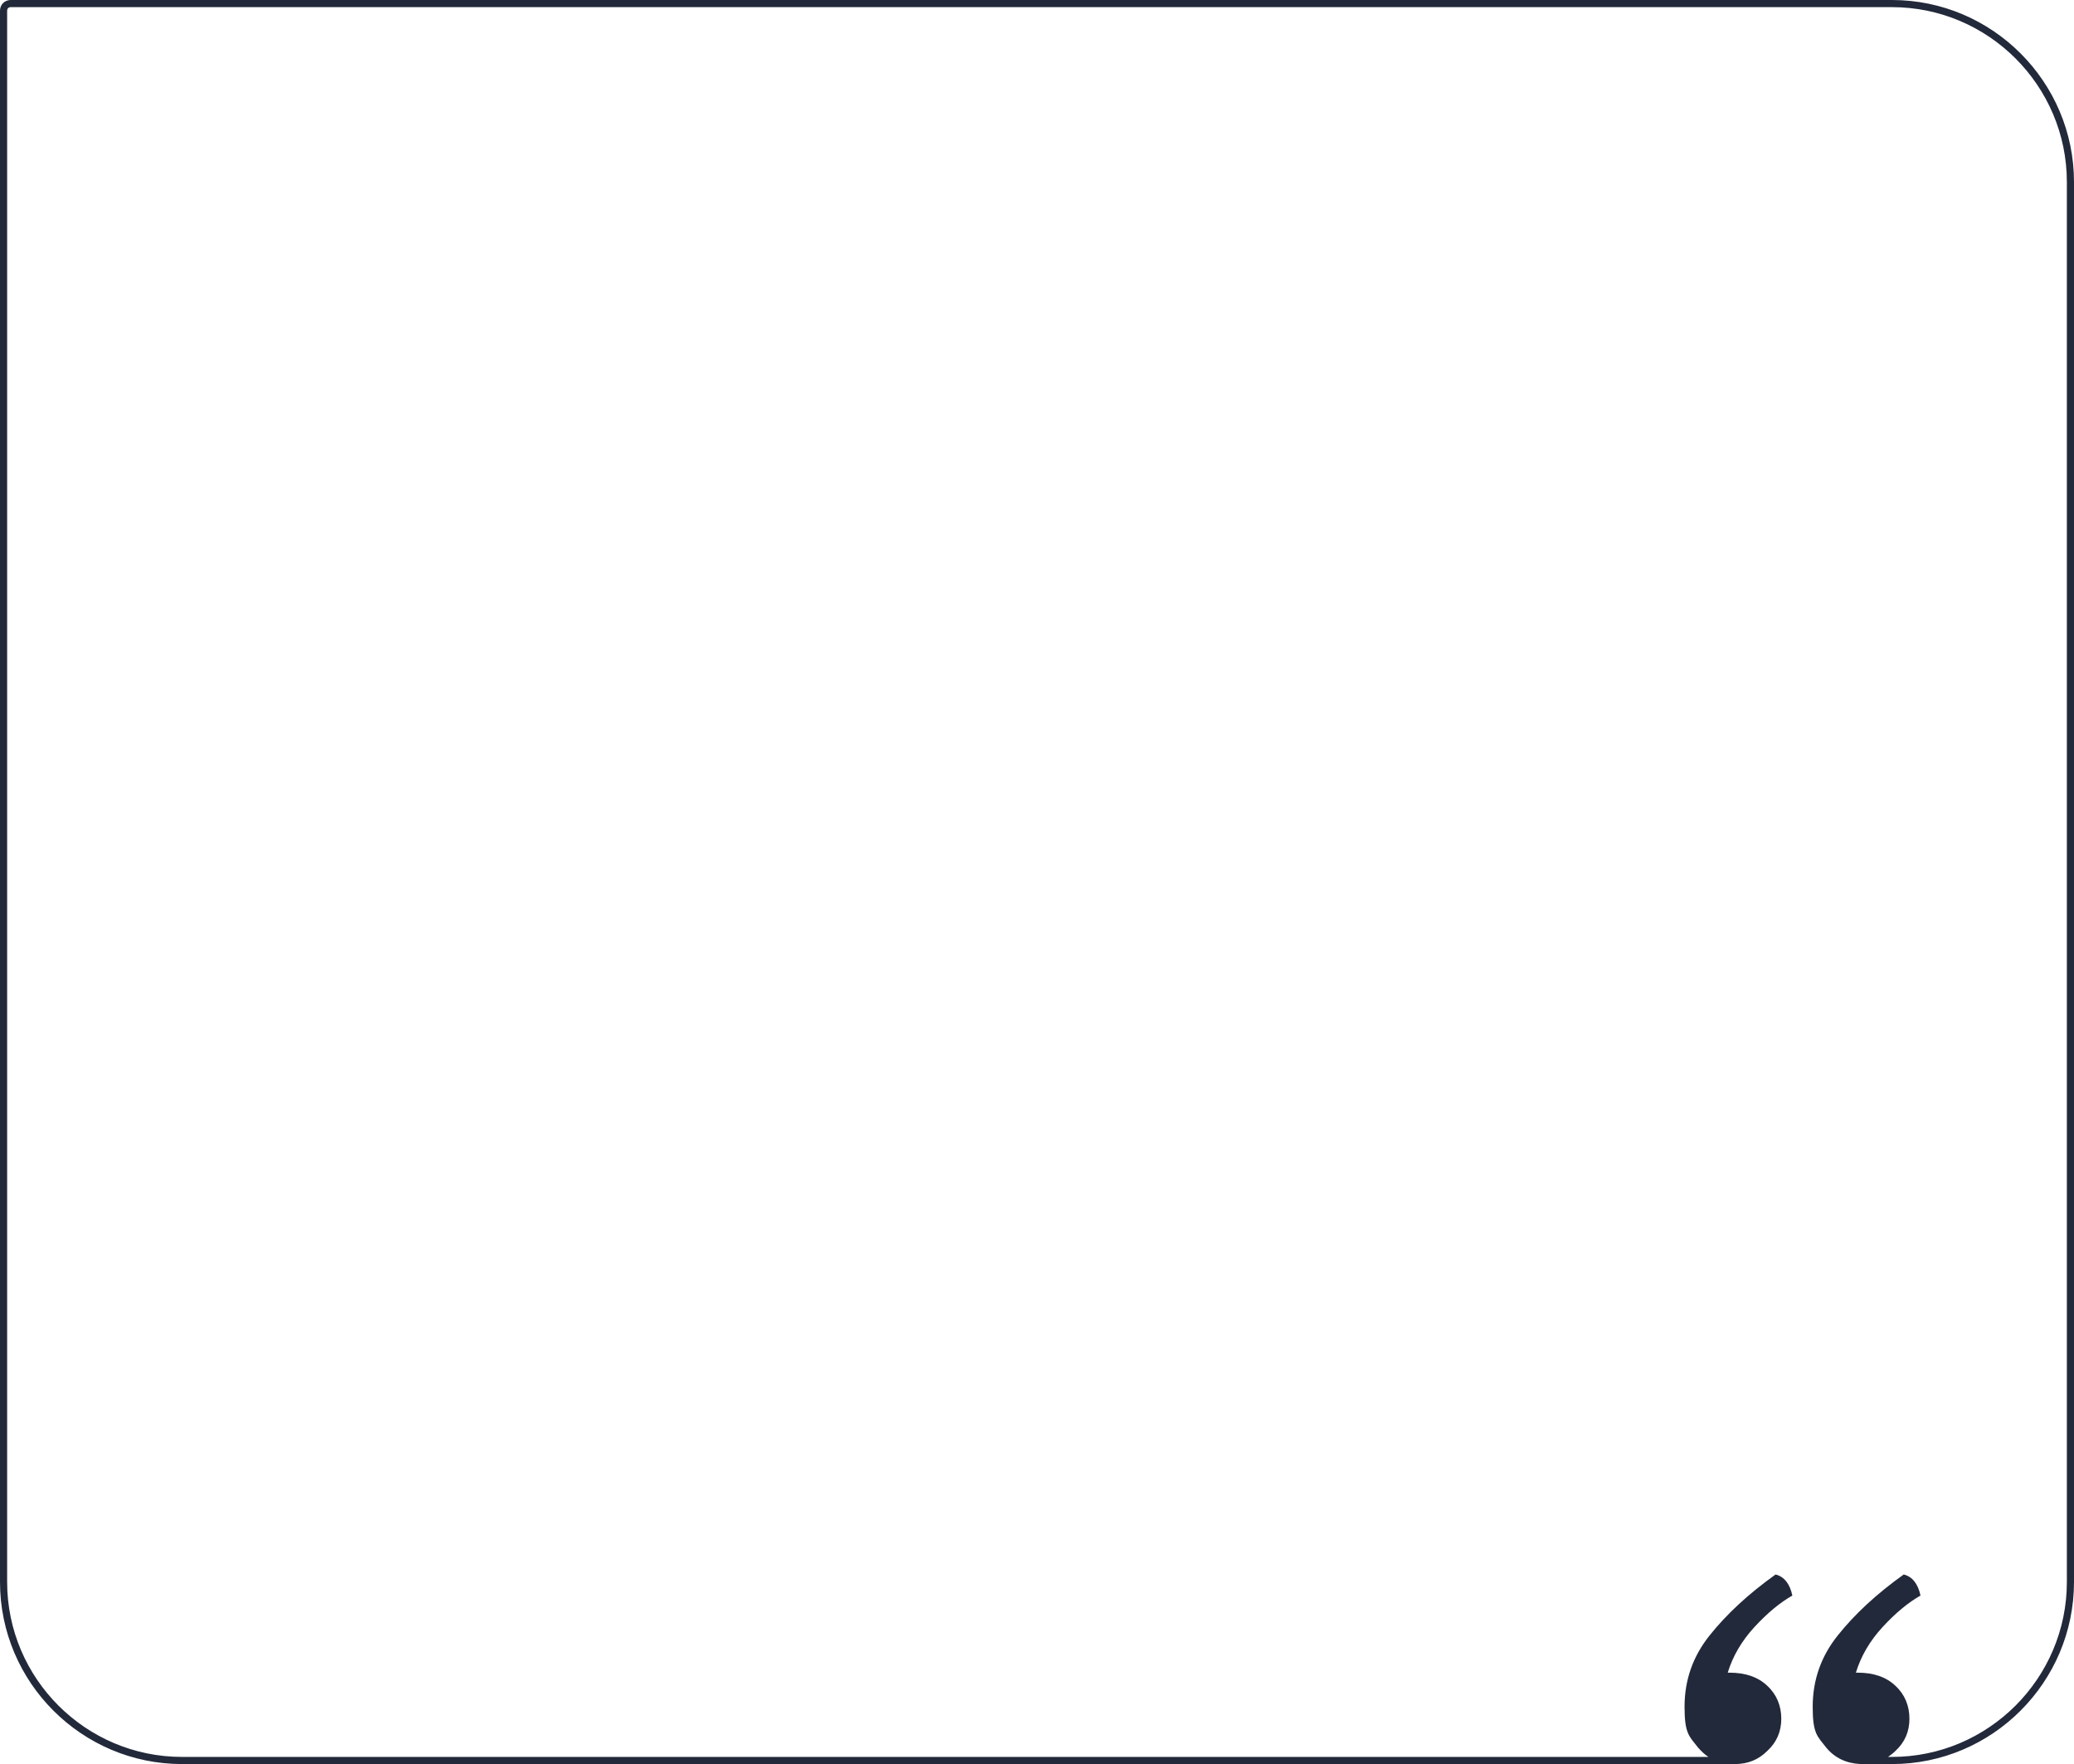
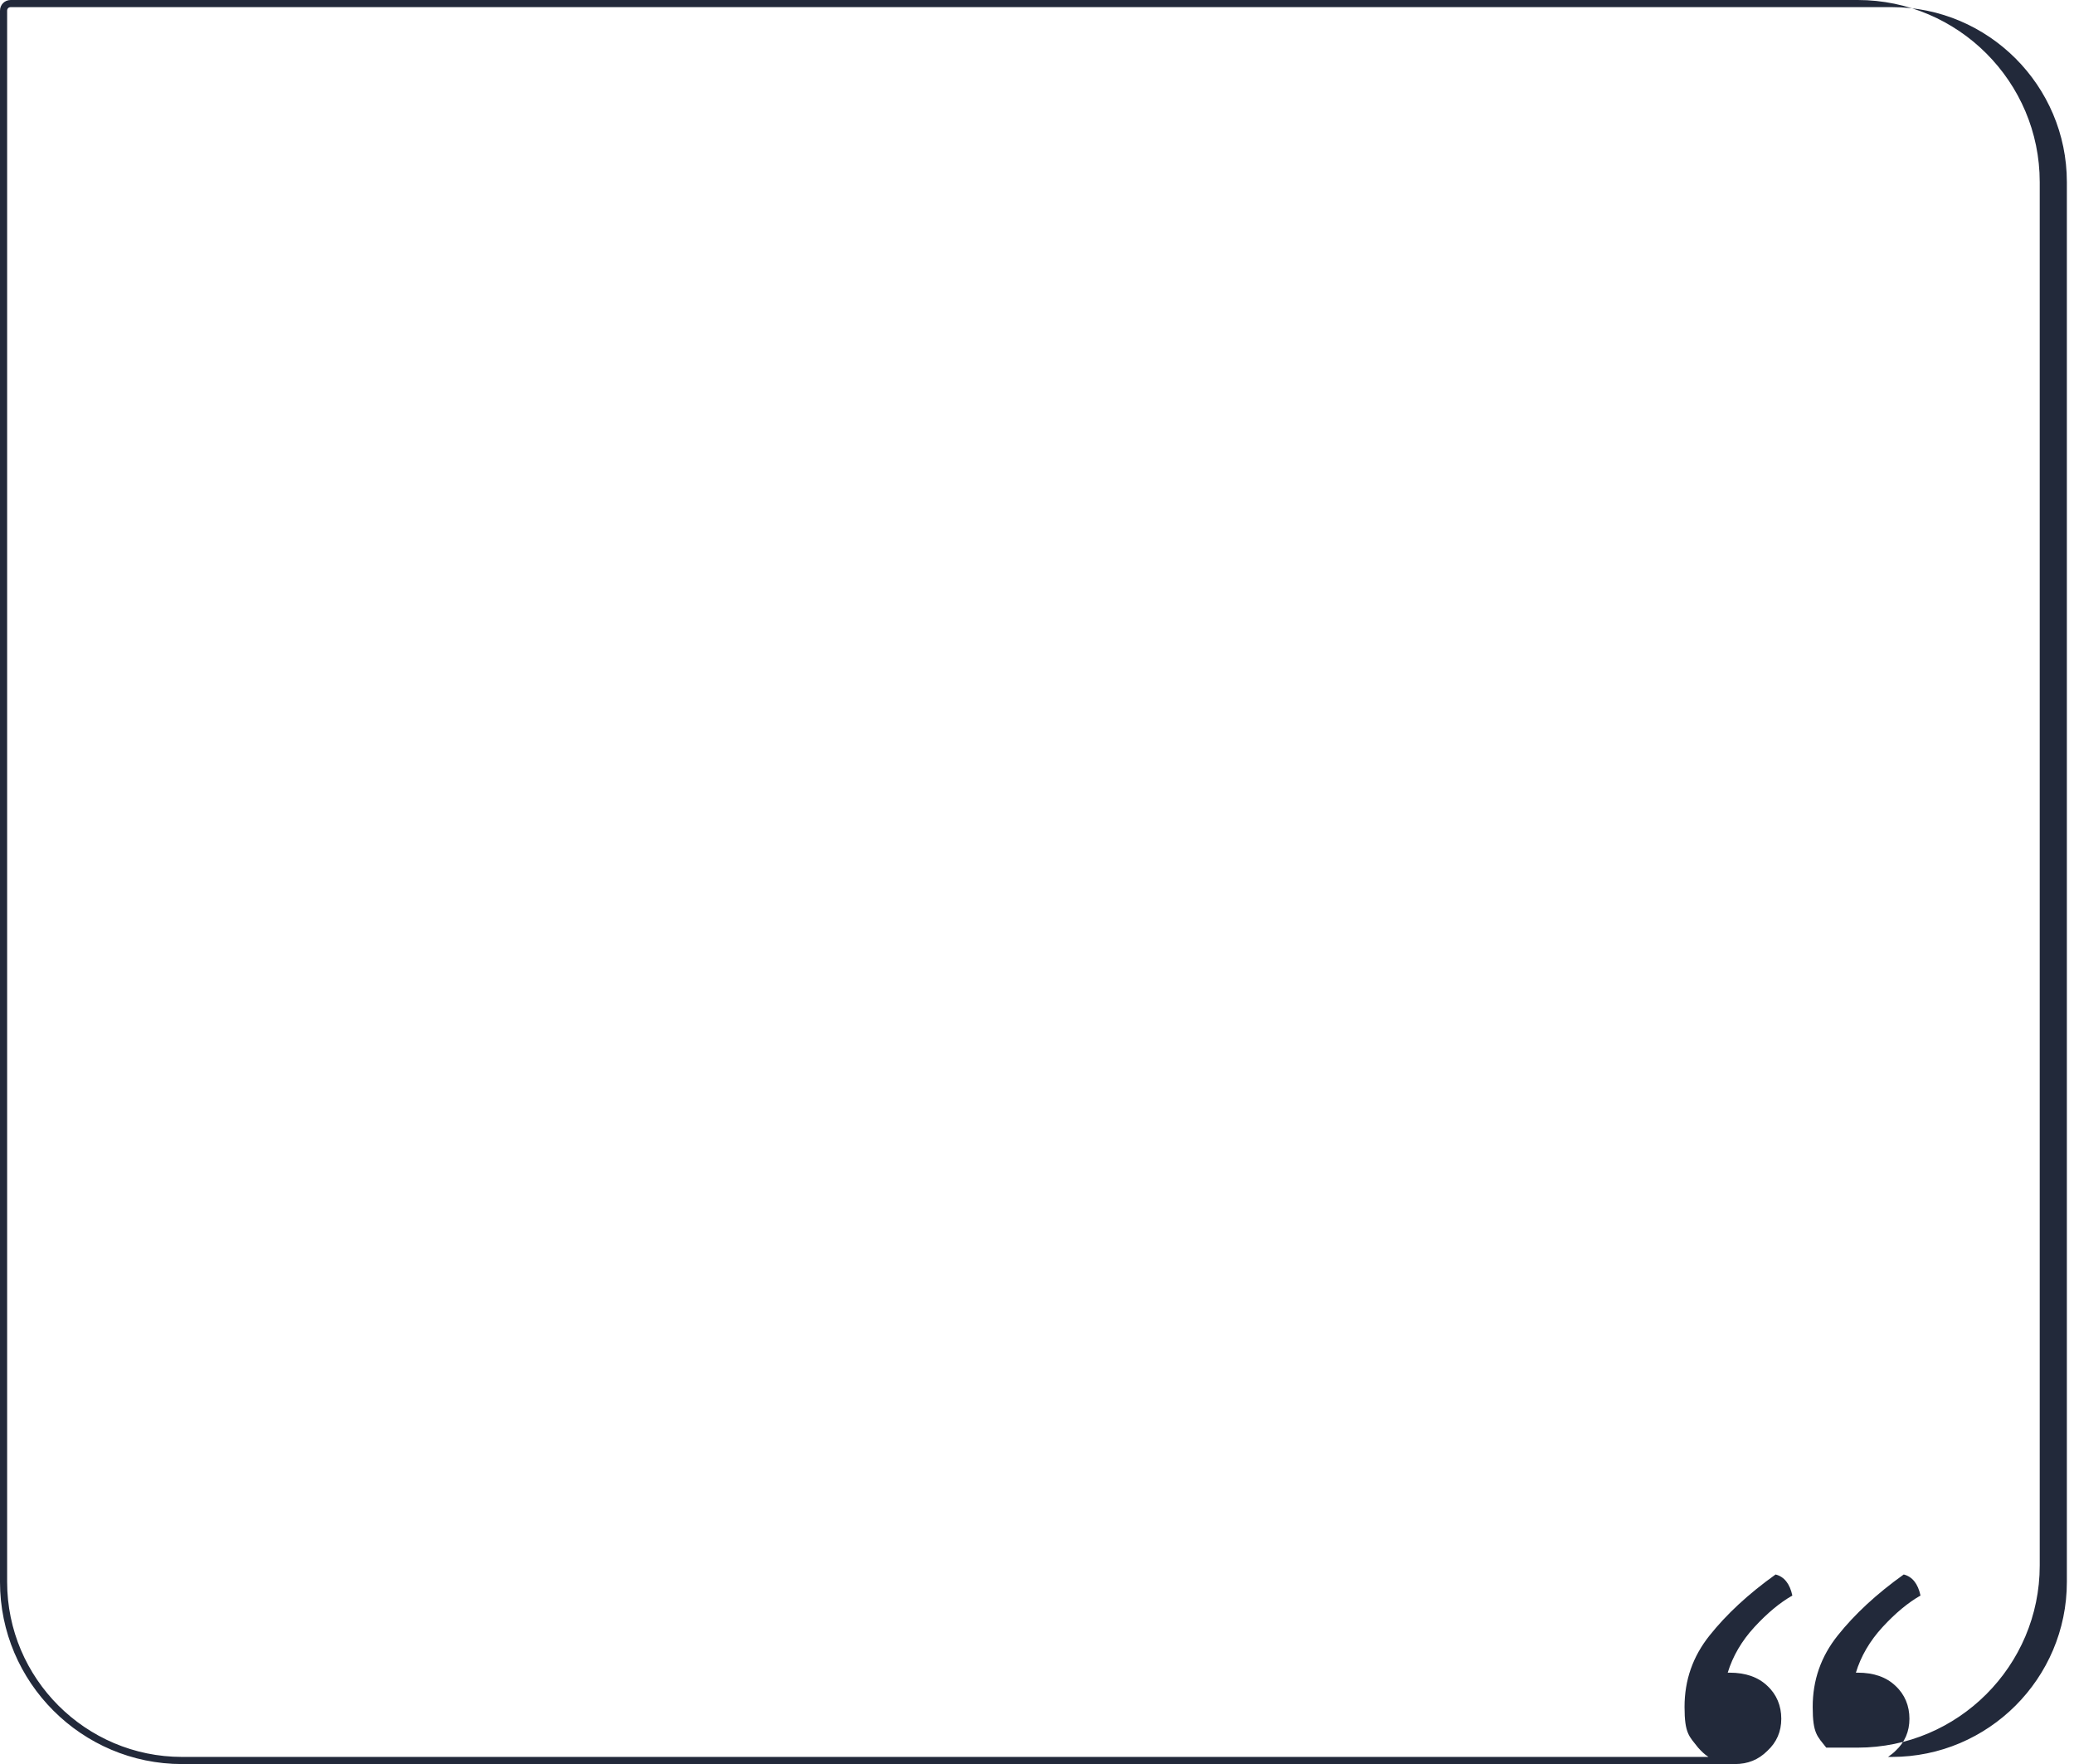
<svg xmlns="http://www.w3.org/2000/svg" id="Layer_1" data-name="Layer 1" version="1.1" viewBox="0 0 581 494.1">
  <defs>
    <style> .cls-1 { fill: #22293a; stroke-width: 0px; } </style>
  </defs>
-   <path class="cls-1" d="M530,0H3C1.3,0,0,1.3,0,3v440.1c0,28.1,22.9,51,51,51h434.9s0,0,.1,0c3.6,0,6.6-1.2,9.1-3.7,2.6-2.4,3.9-5.4,3.9-9s-1.3-6.8-3.9-9.2c-2.5-2.4-6-3.7-10.6-3.7h-.5c1.4-4.6,3.9-8.9,7.5-12.8,3.6-3.9,7.1-6.8,10.6-8.8-.7-3.3-2.3-5.3-4.7-5.9-7.7,5.5-13.8,11.2-18.5,17.1-4.7,5.9-7,12.5-7,20s1.3,8.2,3.8,11.4c.9,1,1.8,1.9,2.9,2.6H51c-27,0-49-22-49-49V3c0-.6.4-1,1-1h527c27,0,49,22,49,49v392.1c0,27-22,49-49,49h-1.1c.7-.5,1.4-1,2.1-1.7,2.6-2.4,3.9-5.4,3.9-9s-1.3-6.8-3.9-9.2c-2.5-2.4-6-3.7-10.6-3.7h-.5c1.4-4.6,3.9-8.9,7.5-12.8,3.6-3.9,7.1-6.8,10.6-8.8-.7-3.3-2.3-5.3-4.7-5.9-7.7,5.5-13.8,11.2-18.5,17.1-4.7,5.9-7,12.5-7,20s1.3,8.2,3.8,11.4c2.4,2.9,5.6,4.4,9.6,4.6h0s8.8,0,8.8,0c28.1,0,51-22.9,51-51V51c0-28.1-22.9-51-51-51Z" />
+   <path class="cls-1" d="M530,0H3C1.3,0,0,1.3,0,3v440.1c0,28.1,22.9,51,51,51h434.9s0,0,.1,0c3.6,0,6.6-1.2,9.1-3.7,2.6-2.4,3.9-5.4,3.9-9s-1.3-6.8-3.9-9.2c-2.5-2.4-6-3.7-10.6-3.7h-.5c1.4-4.6,3.9-8.9,7.5-12.8,3.6-3.9,7.1-6.8,10.6-8.8-.7-3.3-2.3-5.3-4.7-5.9-7.7,5.5-13.8,11.2-18.5,17.1-4.7,5.9-7,12.5-7,20s1.3,8.2,3.8,11.4c.9,1,1.8,1.9,2.9,2.6H51c-27,0-49-22-49-49V3c0-.6.4-1,1-1h527c27,0,49,22,49,49v392.1c0,27-22,49-49,49h-1.1c.7-.5,1.4-1,2.1-1.7,2.6-2.4,3.9-5.4,3.9-9s-1.3-6.8-3.9-9.2c-2.5-2.4-6-3.7-10.6-3.7h-.5c1.4-4.6,3.9-8.9,7.5-12.8,3.6-3.9,7.1-6.8,10.6-8.8-.7-3.3-2.3-5.3-4.7-5.9-7.7,5.5-13.8,11.2-18.5,17.1-4.7,5.9-7,12.5-7,20s1.3,8.2,3.8,11.4h0s8.8,0,8.8,0c28.1,0,51-22.9,51-51V51c0-28.1-22.9-51-51-51Z" />
</svg>